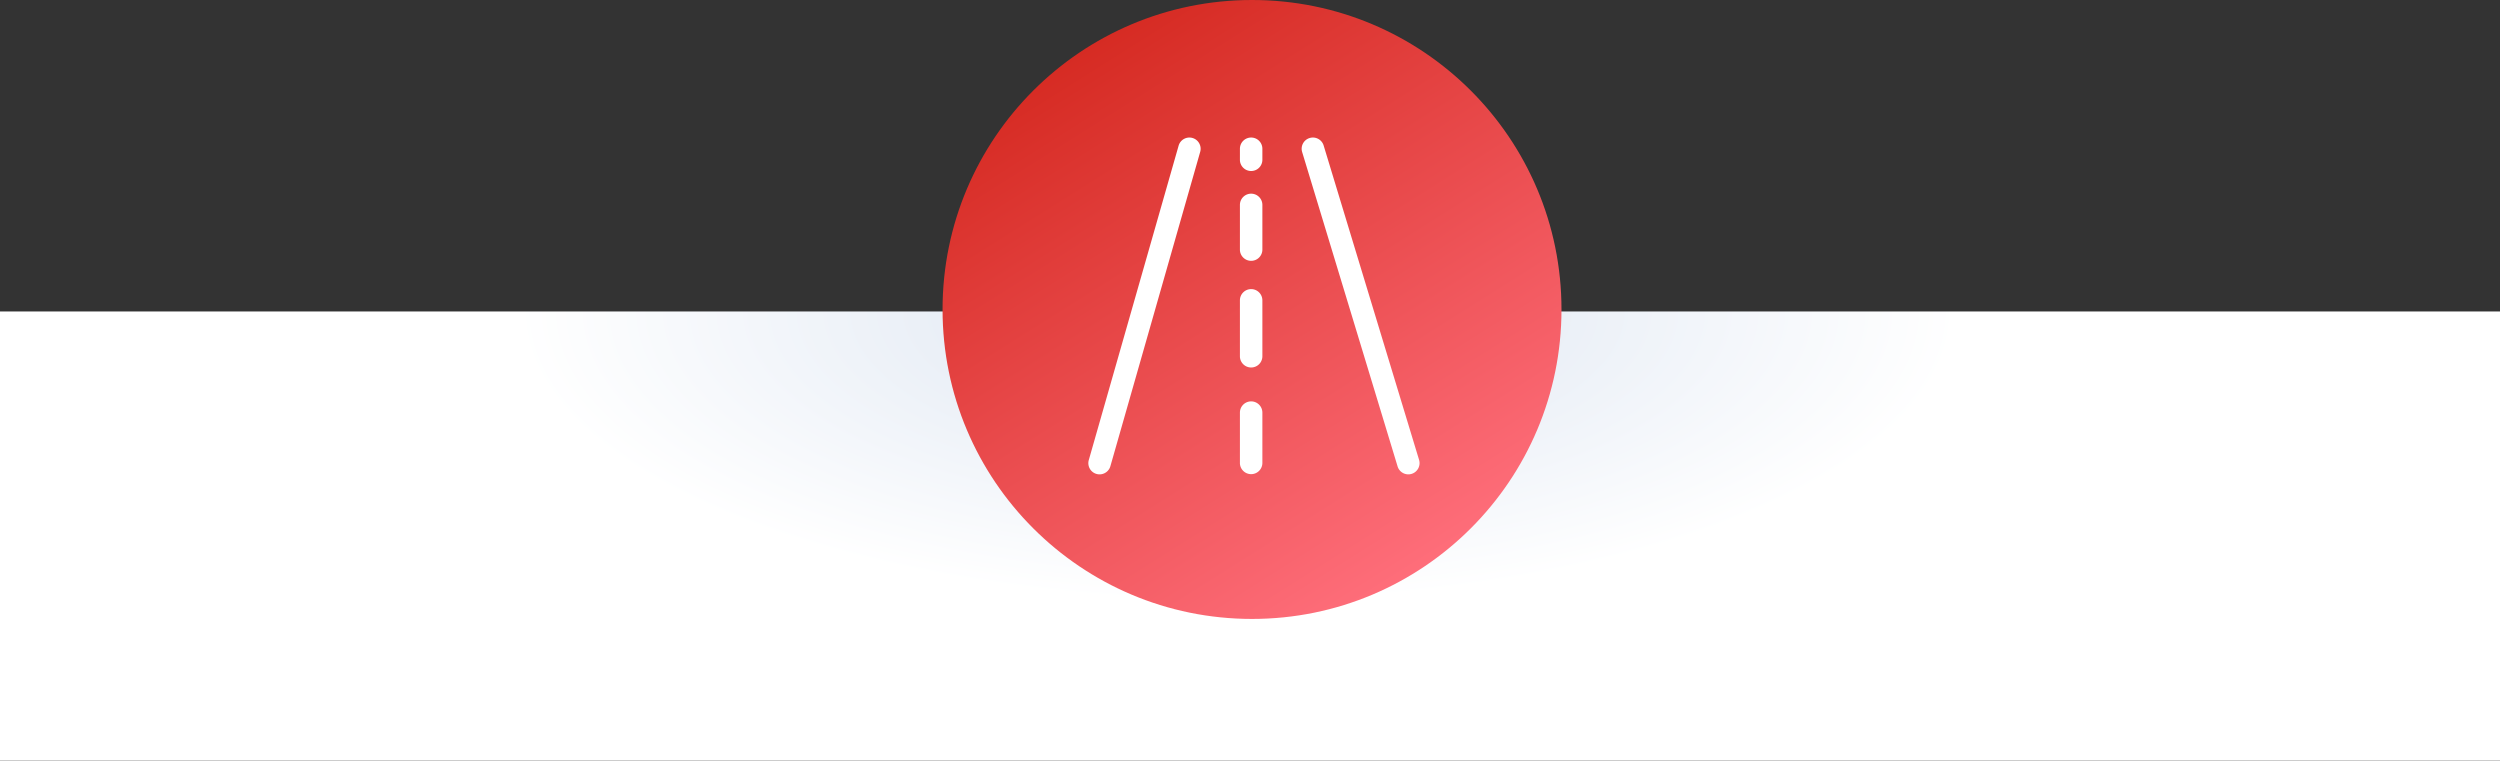
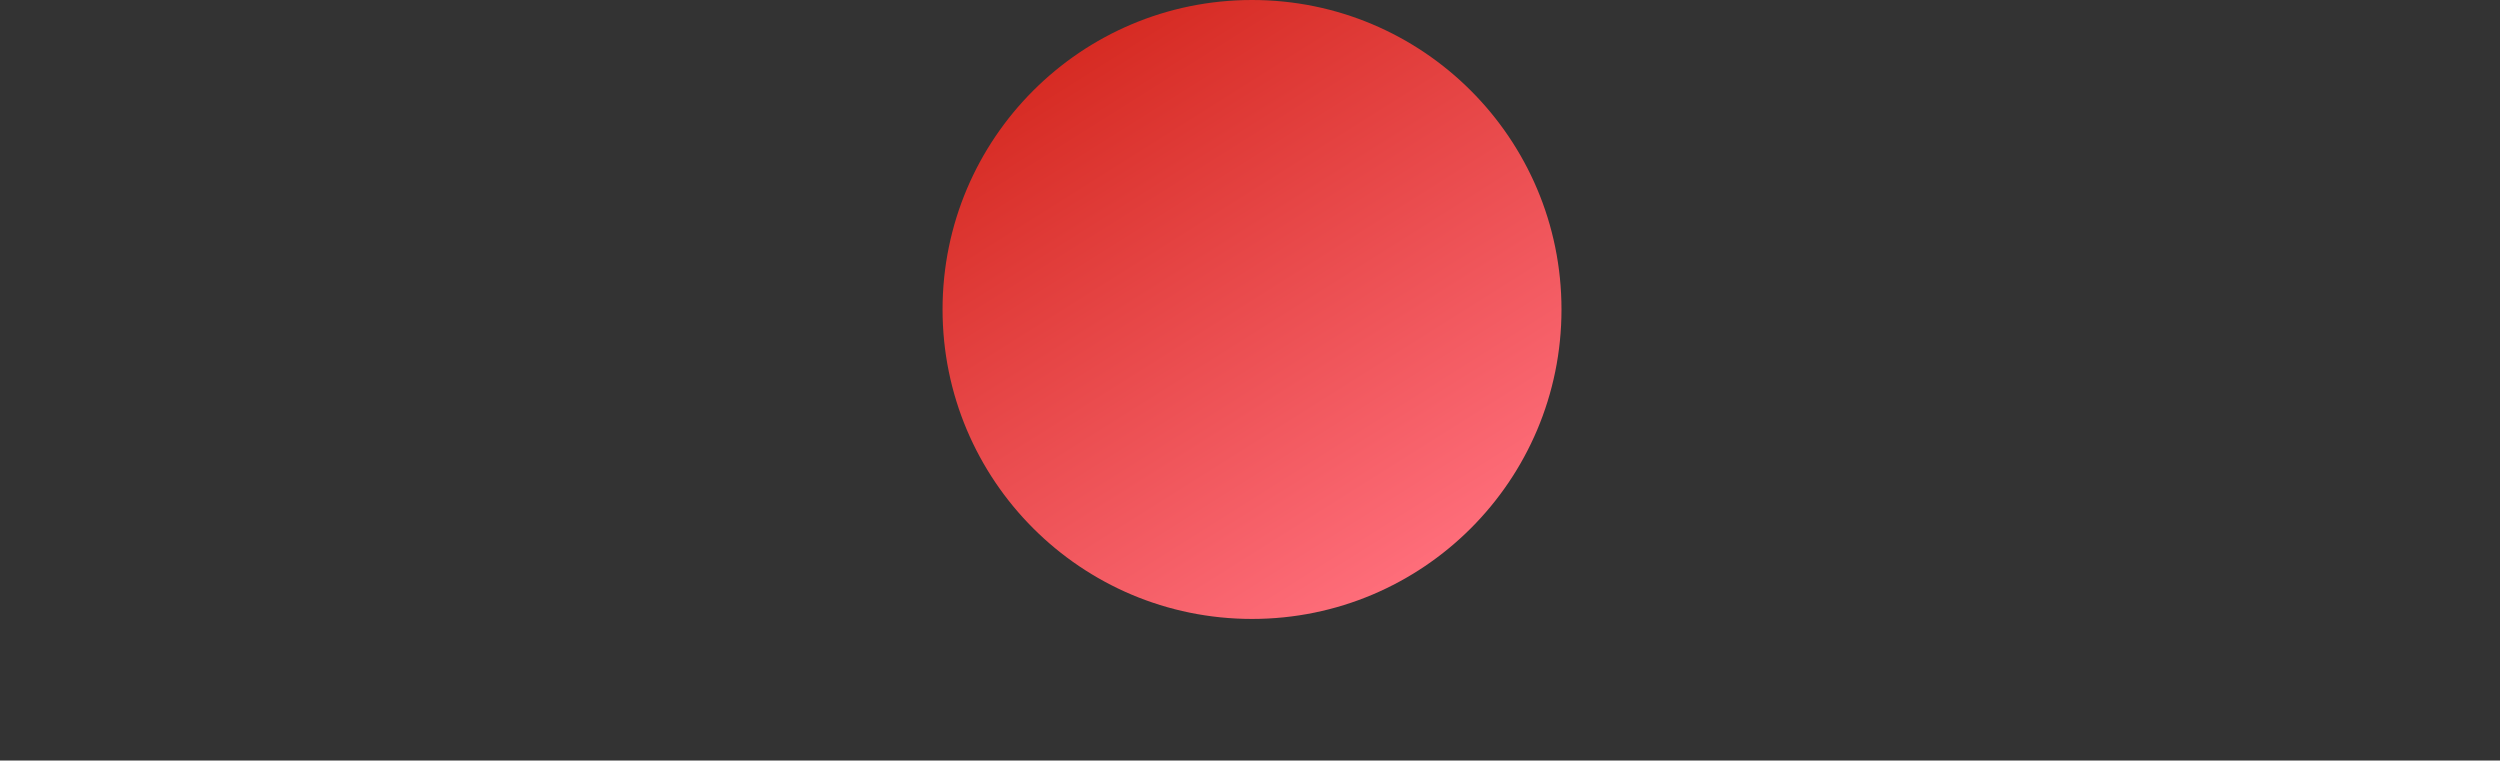
<svg xmlns="http://www.w3.org/2000/svg" width="618" height="188">
  <rect width="100%" height="100%" fill="#333333" stroke="none" />
  <defs>
    <radialGradient cx="49.509%" cy="0%" fx="49.509%" fy="0%" r="64.953%" gradientTransform="matrix(0 -1 .447 0 .495 .495)" id="a">
      <stop stop-color="#DBE4F1" offset="0%" />
      <stop stop-color="#FFF" offset="100%" />
    </radialGradient>
    <linearGradient x1="76.167%" y1="95.31%" x2="21.584%" y2="8.65%" id="b">
      <stop stop-color="#FF6F7C" offset="0%" />
      <stop stop-color="#D62B23" offset="100%" />
    </linearGradient>
  </defs>
  <g fill="none" fill-rule="evenodd">
-     <path fill="url(#a)" d="M0 77h618v111H0z" />
    <g transform="translate(233)">
      <circle fill="url(#b)" cx="76.5" cy="76.5" r="76.5" />
      <g fill="#FFF">
-         <path d="M61.782 34.107a2.775 2.775 0 00-3.43 1.907l-22.204 77.71a2.773 2.773 0 002.67 3.54 2.78 2.78 0 002.668-2.015l22.203-77.711a2.777 2.777 0 00-1.907-3.43M117.795 113.68l-23.59-77.71a2.775 2.775 0 00-5.313 1.612l23.59 77.71a2.776 2.776 0 105.313-1.612M76.284 99.222a2.776 2.776 0 00-2.776 2.775v12.49a2.776 2.776 0 005.551 0v-12.49a2.776 2.776 0 00-2.775-2.775M76.284 71.468a2.776 2.776 0 00-2.776 2.775V88.12a2.776 2.776 0 005.551 0V74.243a2.776 2.776 0 00-2.775-2.775M76.284 47.877a2.776 2.776 0 00-2.776 2.776v11.101a2.776 2.776 0 005.551 0V50.653a2.776 2.776 0 00-2.775-2.776M76.284 34a2.776 2.776 0 00-2.776 2.776v2.775a2.776 2.776 0 005.551 0v-2.775A2.776 2.776 0 0076.284 34" />
-       </g>
+         </g>
    </g>
  </g>
</svg>